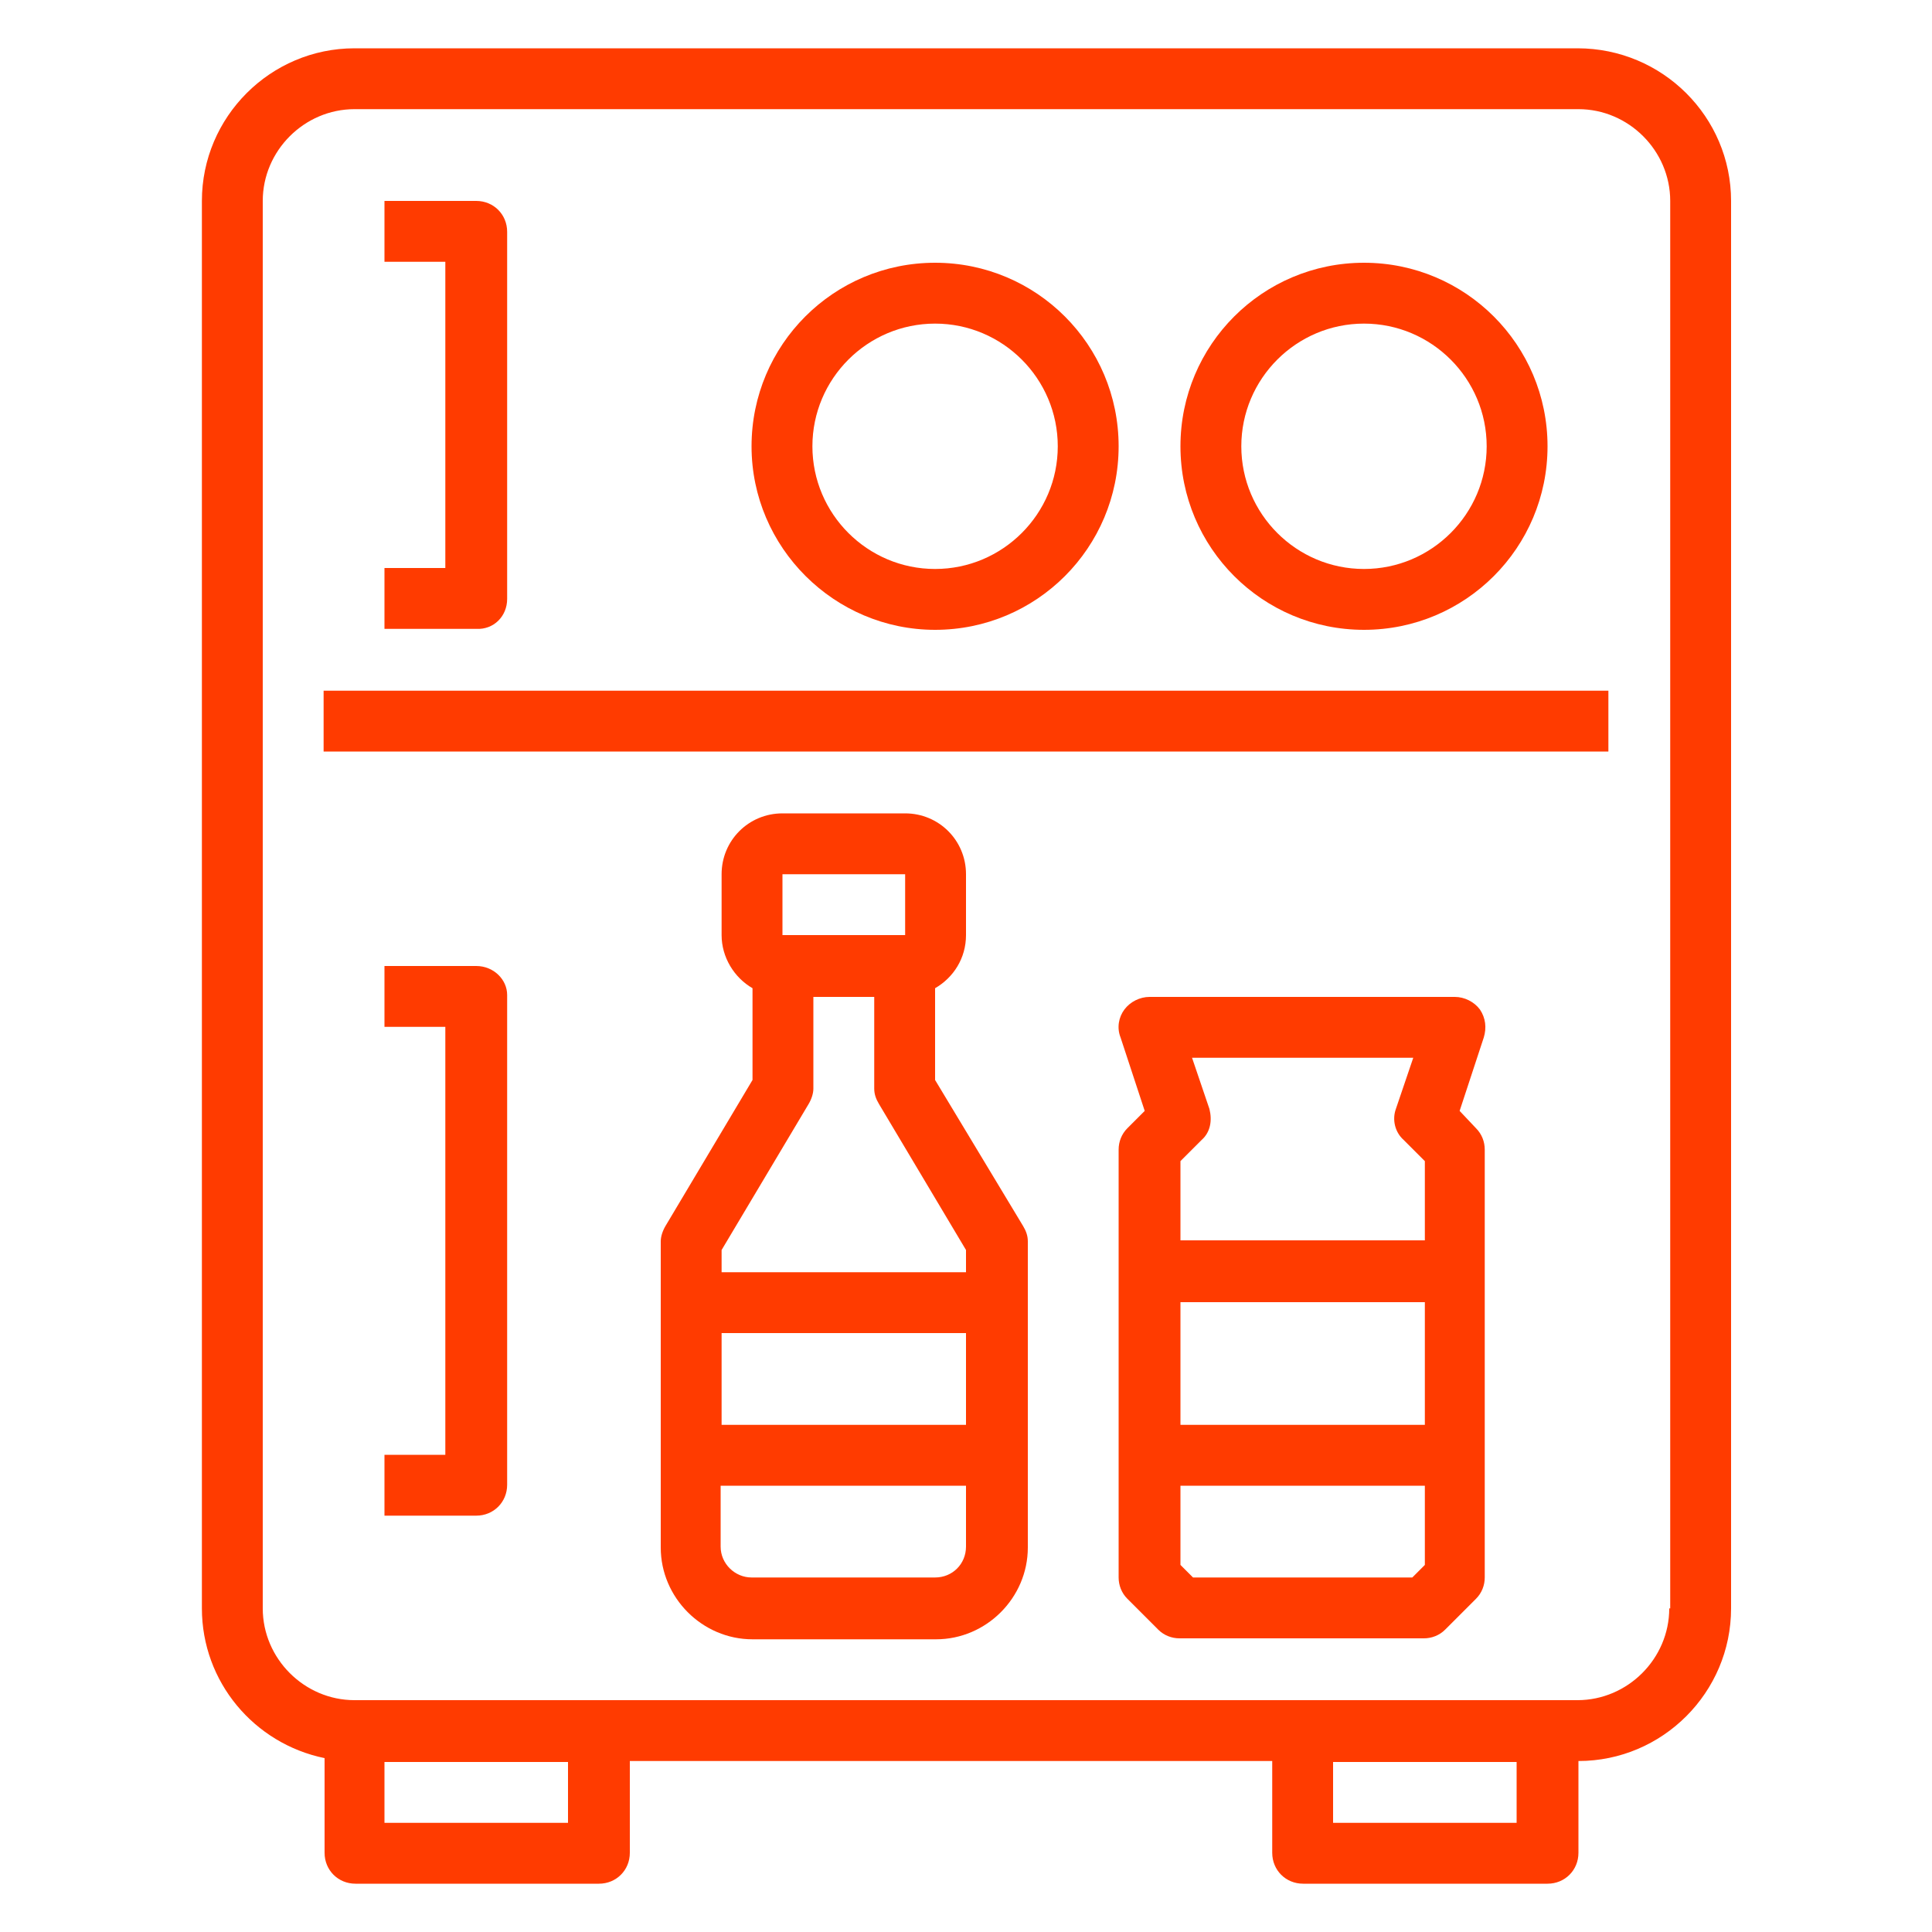
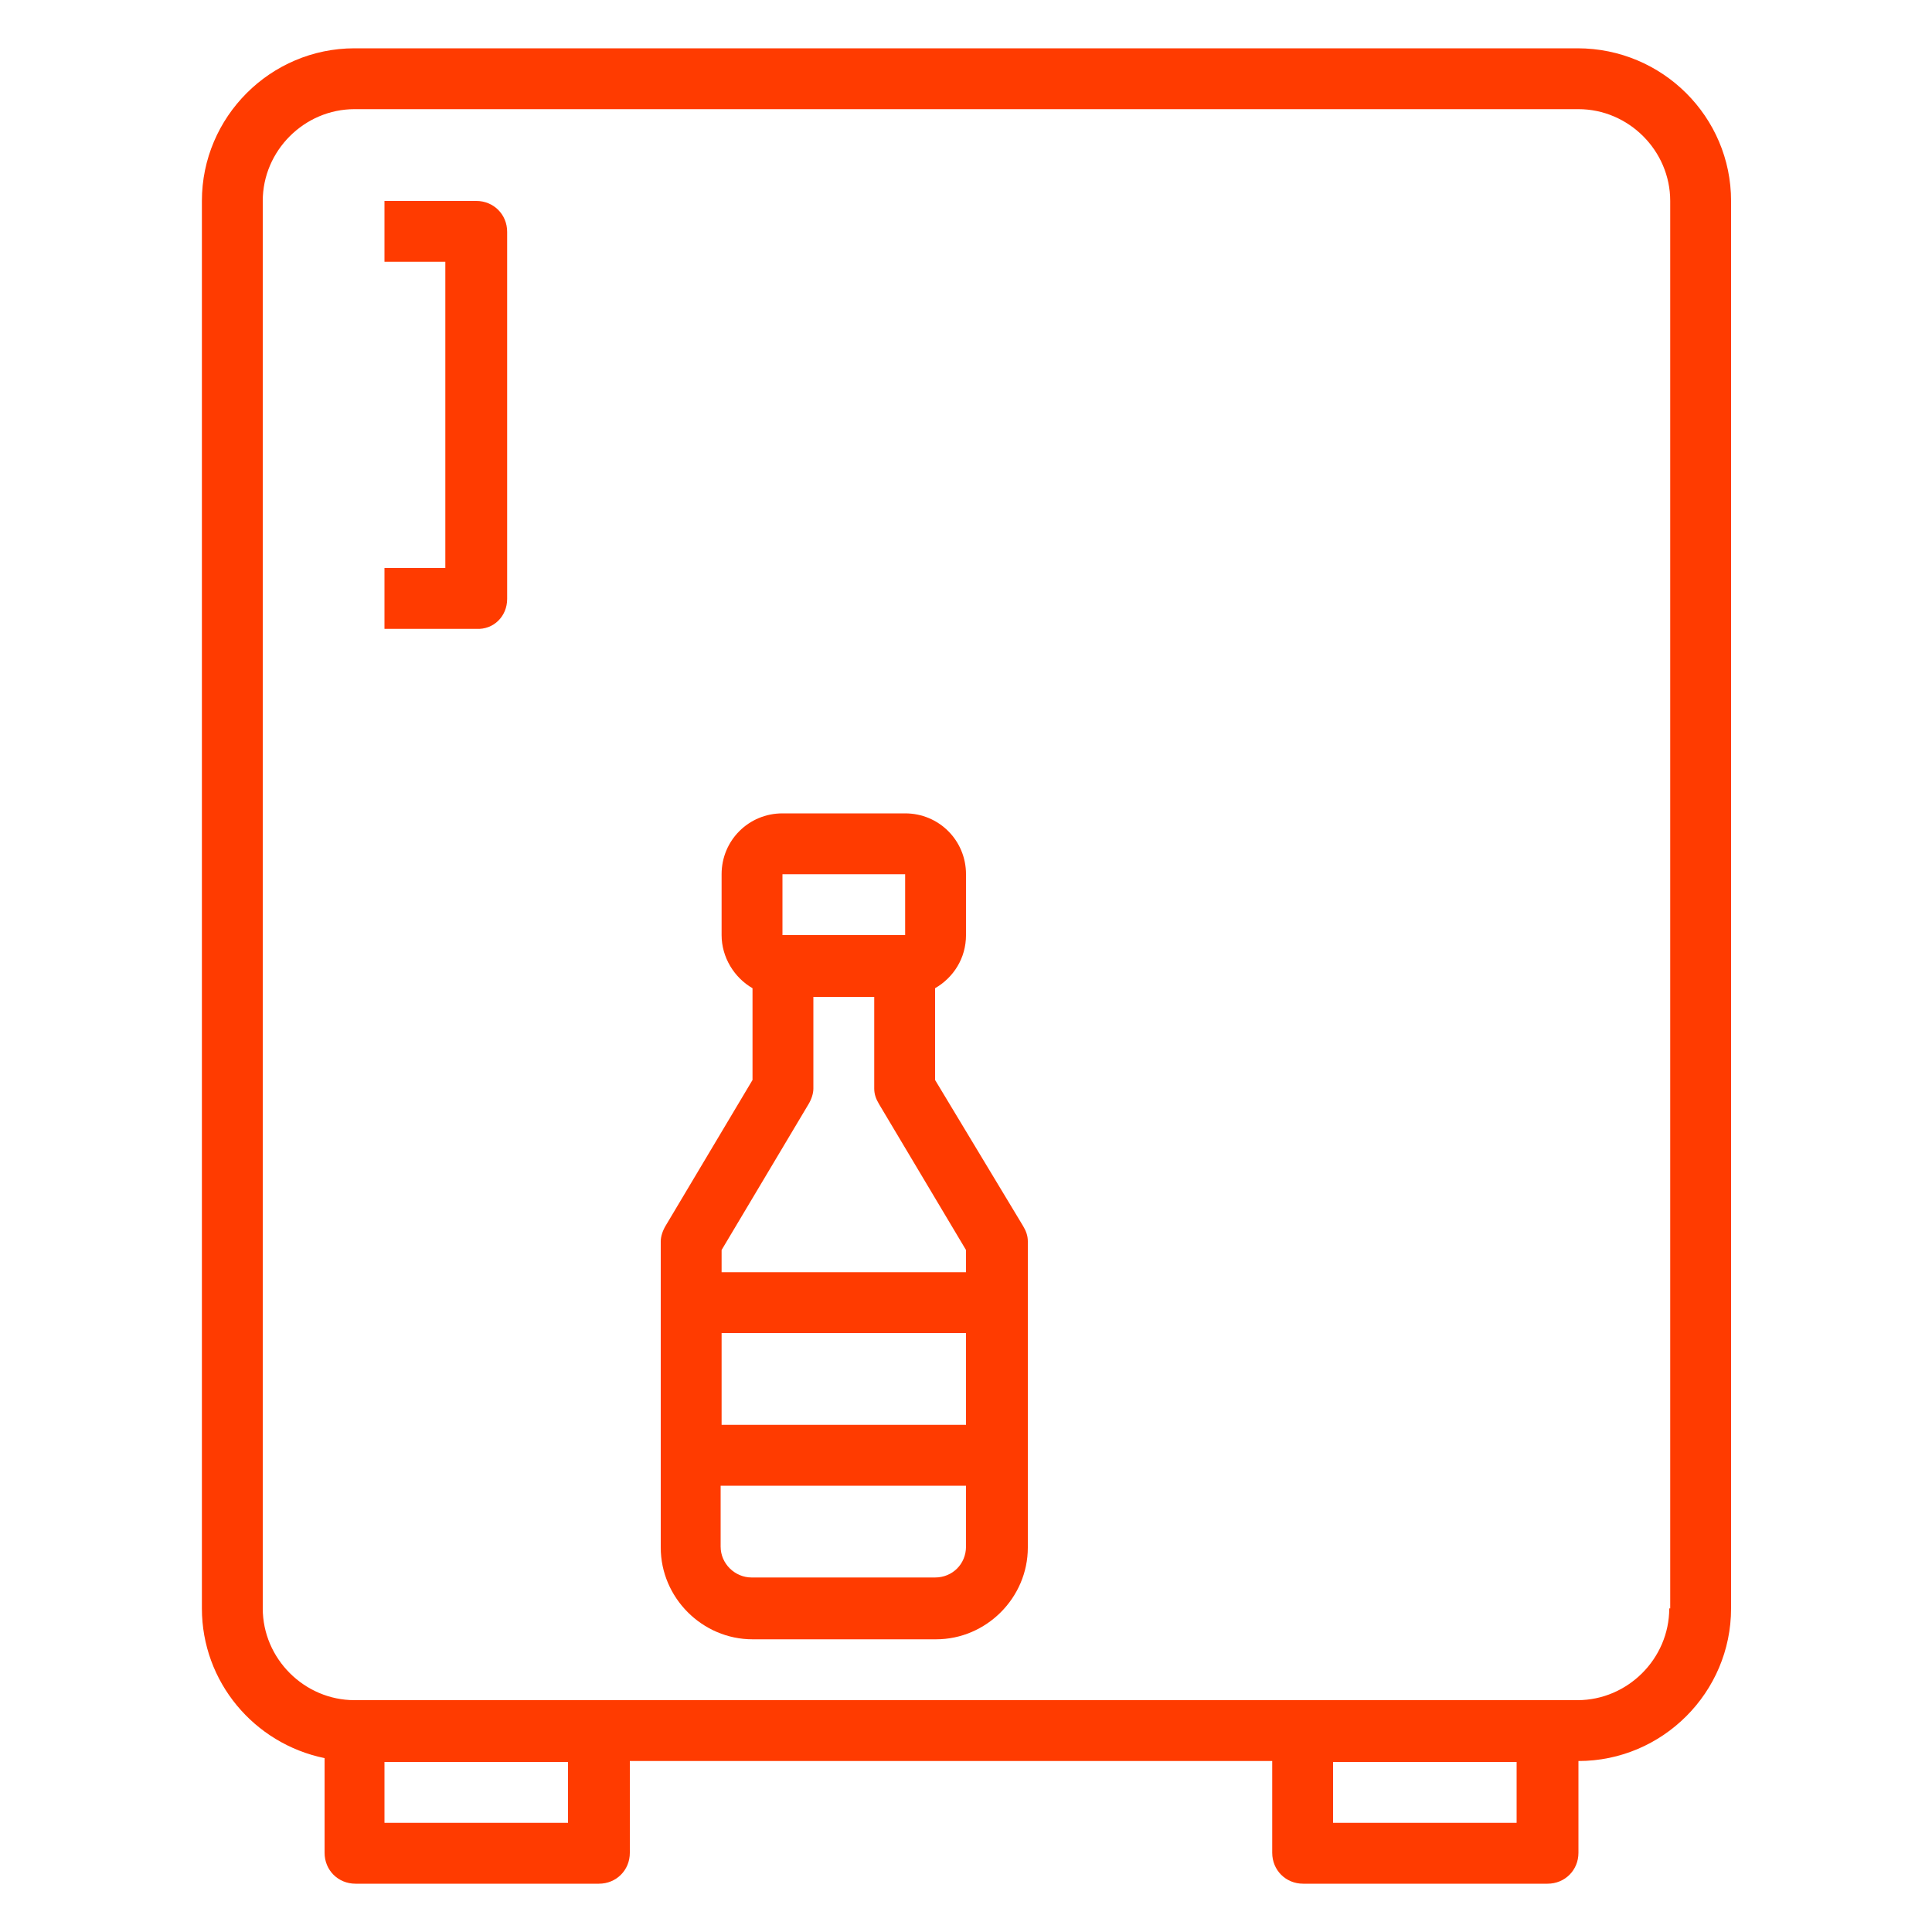
<svg xmlns="http://www.w3.org/2000/svg" version="1.1" id="Layer_1" x="0px" y="0px" viewBox="0 0 200 200" style="enable-background:new 0 0 200 200;" xml:space="preserve">
  <style type="text/css">
	.st0{fill:#FF3B00;}
</style>
  <g>
    <path class="st0" d="M96.8,111.8v-9.5c1.9-1.1,3.2-3.1,3.2-5.5v-6.3c0-3.5-2.8-6.3-6.3-6.3H81c-3.5,0-6.3,2.8-6.3,6.3v6.3   c0,2.3,1.3,4.4,3.2,5.5v9.5l-9,15.1c-0.3,0.5-0.5,1.1-0.5,1.6v31.7c0,5.2,4.3,9.5,9.5,9.5h19c5.2,0,9.5-4.3,9.5-9.5v-31.7   c0-0.6-0.2-1.1-0.5-1.6L96.8,111.8z M81,90.5h12.7l0,6.3H81L81,90.5z M83.7,114.3c0.3-0.5,0.5-1.1,0.5-1.6v-9.5h6.3v9.5   c0,0.6,0.2,1.1,0.5,1.6l9,15.1v2.3H74.7v-2.3L83.7,114.3z M100,147.5H74.7V138H100V147.5z M96.8,163.3h-19c-1.7,0-3.2-1.4-3.2-3.2   v-6.3H100v6.3C100,161.9,98.6,163.3,96.8,163.3z" />
    <path class="st0" d="M163.3,5H36.7c-8.7,0-15.8,7.1-15.8,15.8v145.7c0,7.6,5.4,14,12.7,15.5v9.8c0,1.8,1.4,3.2,3.2,3.2H62   c1.8,0,3.2-1.4,3.2-3.2v-9.5h66.5v9.5c0,1.8,1.4,3.2,3.2,3.2h25.3c1.8,0,3.2-1.4,3.2-3.2v-9.5c8.7,0,15.8-7.1,15.8-15.8V20.8   C179.2,12.1,172.1,5,163.3,5z M58.8,188.7h-19v-6.3h19V188.7z M157,188.7h-19v-6.3h19V188.7z M172.8,166.5c0,5.2-4.3,9.5-9.5,9.5   H36.7c-5.2,0-9.5-4.3-9.5-9.5V20.8c0-5.2,4.3-9.5,9.5-9.5h126.7c5.2,0,9.5,4.3,9.5,9.5V166.5z" />
-     <path class="st0" d="M33.5,71.5h133v6.3h-133V71.5z" />
-     <path class="st0" d="M52.5,62V24c0-1.8-1.4-3.2-3.2-3.2h-9.5v6.3h6.3v31.7h-6.3v6.3h9.5C51.1,65.2,52.5,63.8,52.5,62z" />
-     <path class="st0" d="M49.3,100h-9.5v6.3h6.3v44.3h-6.3v6.3h9.5c1.8,0,3.2-1.4,3.2-3.2v-50.7C52.5,101.4,51.1,100,49.3,100z" />
-     <path class="st0" d="M151.1,115l2.5-7.6c0.3-1,0.2-2-0.4-2.9c-0.6-0.8-1.6-1.3-2.6-1.3H119c-1,0-2,0.5-2.6,1.3   c-0.6,0.8-0.8,1.9-0.4,2.9l2.5,7.6l-1.8,1.8c-0.6,0.6-0.9,1.4-0.9,2.2v44.3c0,0.8,0.3,1.6,0.9,2.2l3.2,3.2c0.6,0.6,1.4,0.9,2.2,0.9   h25.3c0.8,0,1.6-0.3,2.2-0.9l3.2-3.2c0.6-0.6,0.9-1.4,0.9-2.2V119c0-0.8-0.3-1.6-0.9-2.2L151.1,115z M125.2,114.8l-1.8-5.3h22.9   l-1.8,5.3c-0.4,1.1-0.1,2.4,0.8,3.2l2.2,2.2v8.2h-25.3v-8.2l2.2-2.2C125.3,117.2,125.5,116,125.2,114.8L125.2,114.8z M147.5,134.8   v12.7h-25.3v-12.7H147.5z M146.2,163.3h-22.7l-1.3-1.3v-8.2h25.3v8.2L146.2,163.3z" />
-     <path class="st0" d="M96.8,65.2c10.5,0,19-8.5,19-19s-8.5-19-19-19s-19,8.5-19,19S86.4,65.2,96.8,65.2z M96.8,33.5   c7,0,12.7,5.7,12.7,12.7c0,7-5.7,12.7-12.7,12.7s-12.7-5.7-12.7-12.7S89.8,33.5,96.8,33.5z" />
-     <path class="st0" d="M141.2,65.2c10.5,0,19-8.5,19-19s-8.5-19-19-19c-10.5,0-19,8.5-19,19S130.7,65.2,141.2,65.2z M141.2,33.5   c7,0,12.7,5.7,12.7,12.7c0,7-5.7,12.7-12.7,12.7s-12.7-5.7-12.7-12.7S134.2,33.5,141.2,33.5z" />
+     <path class="st0" d="M52.5,62V24c0-1.8-1.4-3.2-3.2-3.2h-9.5v6.3h6.3v31.7h-6.3v6.3h9.5C51.1,65.2,52.5,63.8,52.5,62" />
  </g>
</svg>